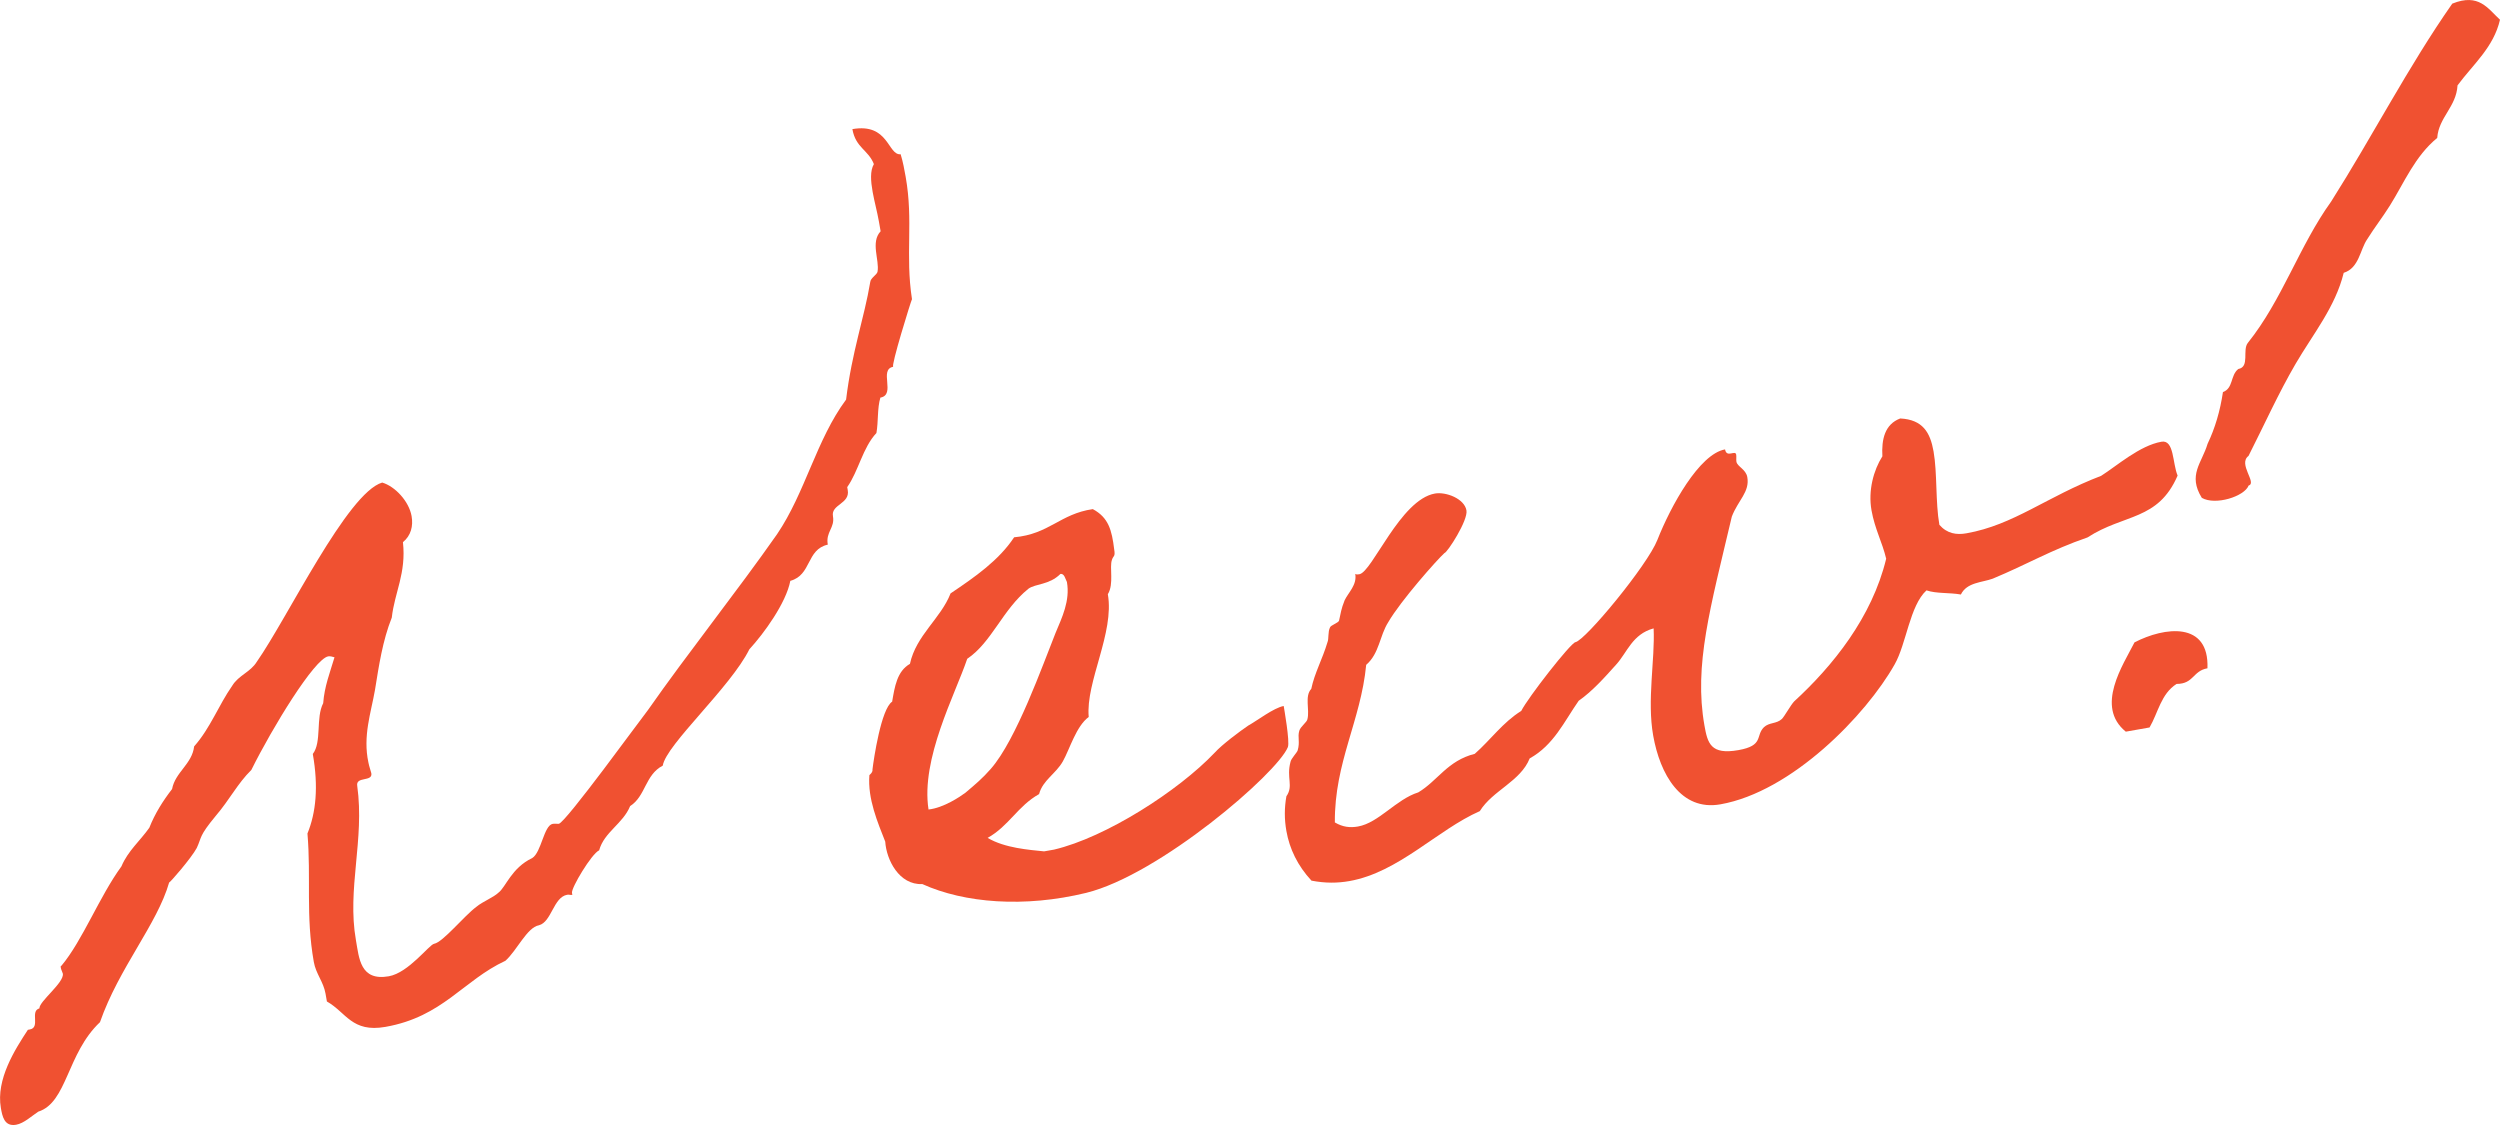
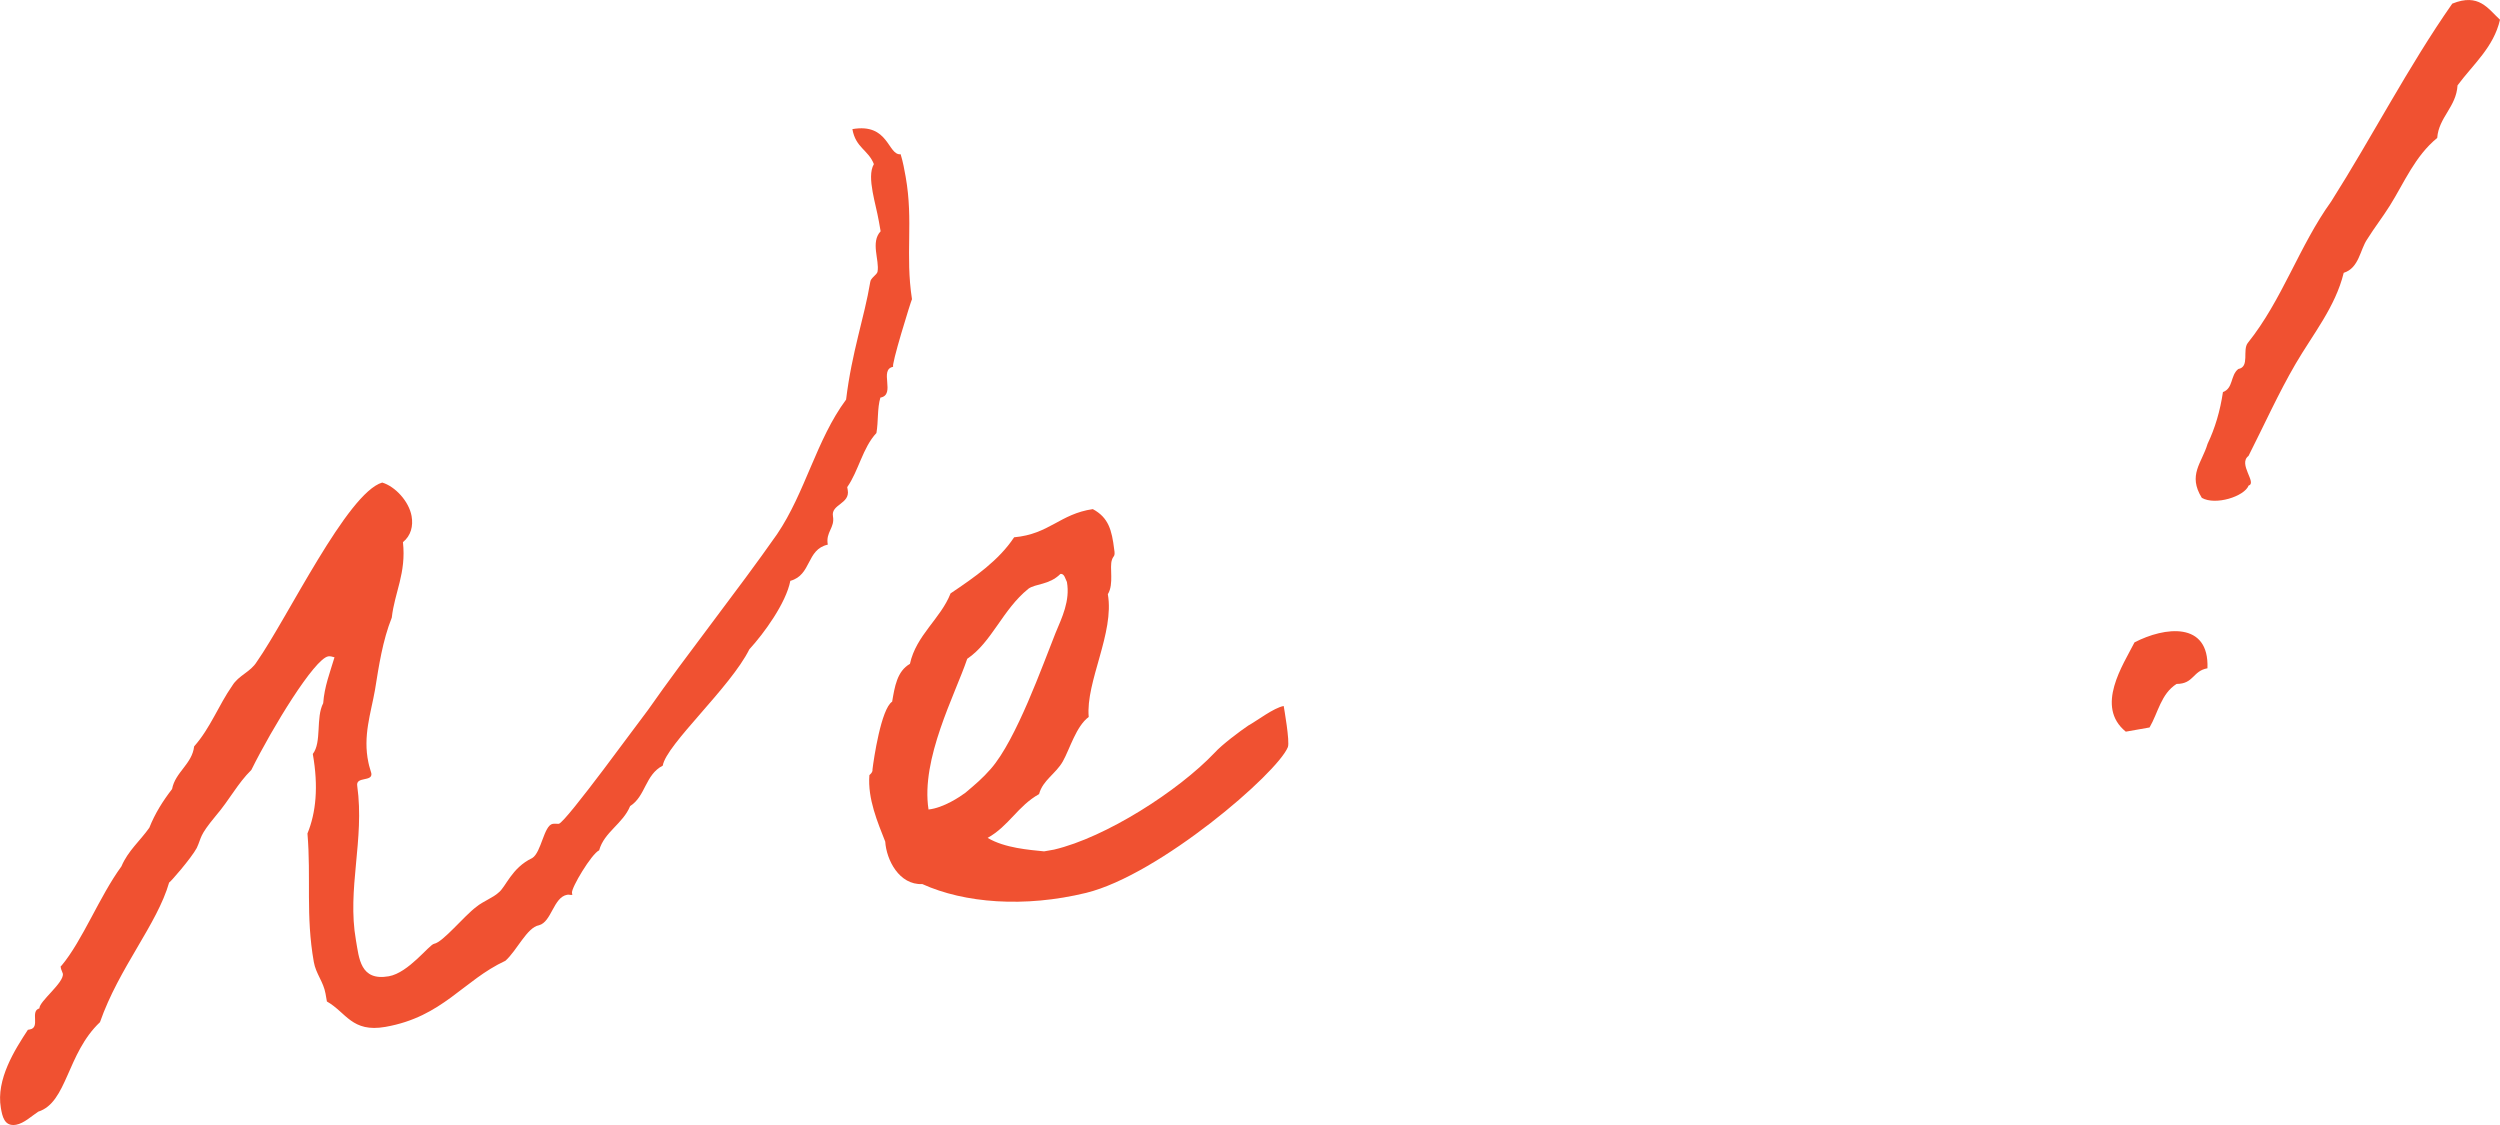
<svg xmlns="http://www.w3.org/2000/svg" id="b" width="124.449" height="56.004" viewBox="0 0 124.449 56.004">
  <g id="c">
    <g id="d" style="isolation:isolate;">
      <path d="M42.429,6.428c1.823-.322,1.757,1.314,2.405,1.251.119.386.188.779.25,1.124.392,2.217-.028,3.865.314,6.09-.041.059-1.077,3.391-.93,3.365-.738.13.146,1.396-.643,1.535-.16.537-.095,1.186-.197,1.762-.684.73-.886,1.884-1.454,2.695l.026.147c.122.689-.84.707-.736,1.298.104.592-.371.777-.257,1.417-1.075.241-.8,1.513-1.865,1.803-.212,1.104-1.315,2.62-2.04,3.408-.936,1.892-4.14,4.744-4.31,5.79-.883.46-.849,1.521-1.625,2.015-.353.874-1.294,1.295-1.541,2.201-.376.168-1.396,1.872-1.353,2.118l.018.099c-.098.018-.157-.022-.255-.005-.689.121-.776,1.355-1.408,1.519-.591.104-1.098,1.26-1.668,1.767-2.112.983-3.114,2.786-5.972,3.291-1.675.296-1.955-.723-2.915-1.264l-.069-.394c-.104-.591-.479-.982-.583-1.574-.409-2.314-.13-4.192-.316-6.394.426-1.041.553-2.333.266-3.959.455-.588.139-1.802.518-2.529.058-.823.339-1.533.562-2.283-.106-.031-.214-.064-.312-.047-.689.122-2.778,3.539-3.827,5.654-.692.681-1.063,1.457-1.779,2.295-.837,1.012-.681,1.034-.938,1.589-.267.503-1.365,1.765-1.374,1.715-.597,2.086-2.5,4.251-3.444,6.957-1.654,1.562-1.63,3.996-3.073,4.455-.319.208-.709.582-1.104.651-.591.104-.687-.438-.756-.831-.252-1.429.704-2.919,1.344-3.895l.098-.018c.542-.096-.009-.913.475-1.049-.011-.354,1.246-1.287,1.167-1.73-.008-.049-.084-.188-.101-.286-.009-.05-.018-.099.032-.107,1.049-1.252,1.882-3.432,2.986-4.946.321-.768.941-1.284,1.388-1.922.281-.71.678-1.339,1.133-1.927.155-.841.999-1.243,1.098-2.124.805-.904,1.213-2.043,1.902-3.028.316-.513.898-.667,1.215-1.18,1.541-2.202,4.506-8.414,6.245-8.925.643.191,1.333.933,1.463,1.671.087.493-.031.972-.431,1.296.172,1.544-.419,2.512-.555,3.755-.458,1.147-.643,2.399-.837,3.602-.202,1.153-.61,2.292-.327,3.613.035.197.127.435.145.533.079.443-.788.14-.701.632.373,2.678-.517,5.12-.065,7.681.157.887.209,2.046,1.638,1.794.984-.175,2.007-1.573,2.253-1.617.443-.078,1.483-1.38,2.112-1.846.31-.259.833-.453,1.095-.702.359-.267.646-1.231,1.677-1.719.458-.283.577-1.625,1.02-1.703.098-.018.255.006.304-.003.345-.061,4.102-5.245,4.435-5.659,1.987-2.841,4.44-5.916,6.428-8.755,1.41-2.078,1.96-4.715,3.438-6.703.289-2.388.906-4.07,1.202-5.85.014-.206.341-.365.364-.521.102-.577-.359-1.46.153-2.008l-.087-.493c-.087-.492-.223-.976-.311-1.469-.096-.542-.133-1.043.062-1.382-.279-.713-.905-.806-1.07-1.741Z" style="fill:#f05131;" />
      <path d="M64.111,37.188c-.53,1.312-6.394,6.36-10.044,7.259-3.068.746-6.056.512-8.153-.438-1.159.053-1.789-1.208-1.847-2.112-.371-.95-.884-2.129-.789-3.314,0,0,.18-.133.154-.281.061-.518.432-3.021.979-3.373.125-.732.24-1.515.886-1.883.307-1.426,1.533-2.252,2.022-3.507,1.226-.825,2.401-1.643,3.164-2.793,1.75-.157,2.283-1.165,3.917-1.403.785.42.947,1.052,1.063,1.996.069.394-.046.313-.11.527-.136.38.111,1.2-.205,1.713.339,1.921-1.109,4.361-.952,6.11-.629.467-.938,1.588-1.286,2.208-.348.621-1.002.939-1.185,1.632-1.063.595-1.498,1.586-2.561,2.18.852.51,2.086.596,2.811.671l.493-.087c2.584-.608,6.188-2.922,7.987-4.813.382-.423,1.28-1.089,1.688-1.365.417-.227,1.267-.884,1.759-.971.017.099.313,1.773.208,2.046ZM51.19,29.311c-1.289,1.041-1.816,2.658-3.042,3.484-.6,1.781-2.32,4.98-1.926,7.502.748-.082,1.565-.633,1.834-.833.53-.449.84-.707,1.264-1.188,1.269-1.443,2.589-5.182,3.224-6.766.321-.769.732-1.603.567-2.539-.075-.14-.127-.436-.324-.4-.562.557-1.237.474-1.597.739Z" style="fill:#f05131;" />
-       <path d="M108.4,23.675c-.974,2.254-2.663,1.893-4.484,3.078-1.82.626-3.014,1.345-4.717,2.052-.524.194-1.29.178-1.587.789-.577-.102-1.226-.038-1.712-.206-.832.756-1.002,2.665-1.584,3.683-1.431,2.539-5.127,6.342-8.674,6.968-1.97.349-3.008-1.501-3.347-3.422-.313-1.773.095-3.775.022-5.337-1.066.29-1.312,1.196-1.865,1.803-.594.663-1.188,1.327-1.866,1.802-.73,1.044-1.236,2.2-2.439,2.869-.458,1.147-1.851,1.597-2.482,2.623-2.121.934-4.033,3.049-6.496,3.483-.591.104-1.2.11-1.884-.022-.689-.741-1.093-1.584-1.249-2.471-.104-.592-.102-1.15,0-1.728.365-.521-.009-.913.205-1.713.023-.156.325-.463.356-.57.127-.429-.015-.658.081-.979.063-.215.382-.423.406-.579.119-.478-.151-1.142.191-1.507.164-.791.553-1.47.808-2.327.072-.165.012-.51.125-.732.032-.107.417-.228.449-.334.086-.371.101-.576.278-1.015.185-.388.625-.77.529-1.312.059.04.157.022.206.014.641-.113,2.036-3.712,3.76-4.017.542-.096,1.466.249,1.57.84.087.492-.95,2.099-1.098,2.125-.351.315-2.172,2.364-2.795,3.439-.438.687-.437,1.551-1.098,2.124-.269,2.79-1.582,4.851-1.56,7.844.396.234.759.272,1.152.203,1.035-.183,1.896-1.352,3.002-1.699.965-.576,1.448-1.576,2.811-1.919.791-.698,1.399-1.567,2.314-2.136.339-.669,2.451-3.378,2.697-3.422.493-.087,3.589-3.834,4.079-5.089.667-1.691,2.089-4.28,3.369-4.507.079.443.51.012.554.258.018.099-.006.256.012.354.043.246.472.374.542.768.13.739-.458,1.147-.771,1.965-1.074,4.557-1.894,7.395-1.363,10.398.157.887.311,1.47,1.69,1.227,1.28-.227.84-.708,1.271-1.14.261-.249.631-.162.893-.411.13-.126.437-.688.608-.87,1.923-1.763,3.881-4.189,4.585-7.108-.197-.828-.565-1.475-.731-2.41-.174-.985.104-1.999.542-2.687-.049-.854.125-1.596.887-1.884,1.127.056,1.495.702,1.66,1.638.191,1.084.09,2.523.29,3.656.383.44.853.51,1.345.423,2.364-.417,3.995-1.823,6.707-2.861.777-.492,1.918-1.507,3.002-1.698.64-.113.545,1.072.806,1.687Z" style="fill:#f05131;" />
      <path d="M109.886,33.267c-.738.13-.675.779-1.538.779-.776.493-.915,1.431-1.344,2.167l-1.182.209c-1.542-1.251-.131-3.329.433-4.445,1.489-.771,3.724-1.063,3.631,1.29ZM124.449.98c-.316,1.376-1.335,2.217-2.114,3.27-.063,1.077-.938,1.588-1.011,2.616-1.109.907-1.639,2.219-2.352,3.361-.356.571-.771,1.101-1.127,1.672-.365.521-.405,1.443-1.176,1.682-.412,1.696-1.541,3.065-2.399,4.537-.856,1.472-1.549,3.017-2.34,4.578-.539.399.441,1.345.006,1.473-.209.544-1.652,1.003-2.33.614-.71-1.145,0-1.727.287-2.691.371-.776.625-1.635.764-2.574.524-.193.361-.825.762-1.149.592-.104.188-.947.481-1.305,1.707-2.129,2.552-4.818,4.142-7.029,2.065-3.261,3.841-6.723,6.031-9.854,1.327-.538,1.771.247,2.375.8Z" style="fill:#f05131;" />
    </g>
  </g>
</svg>